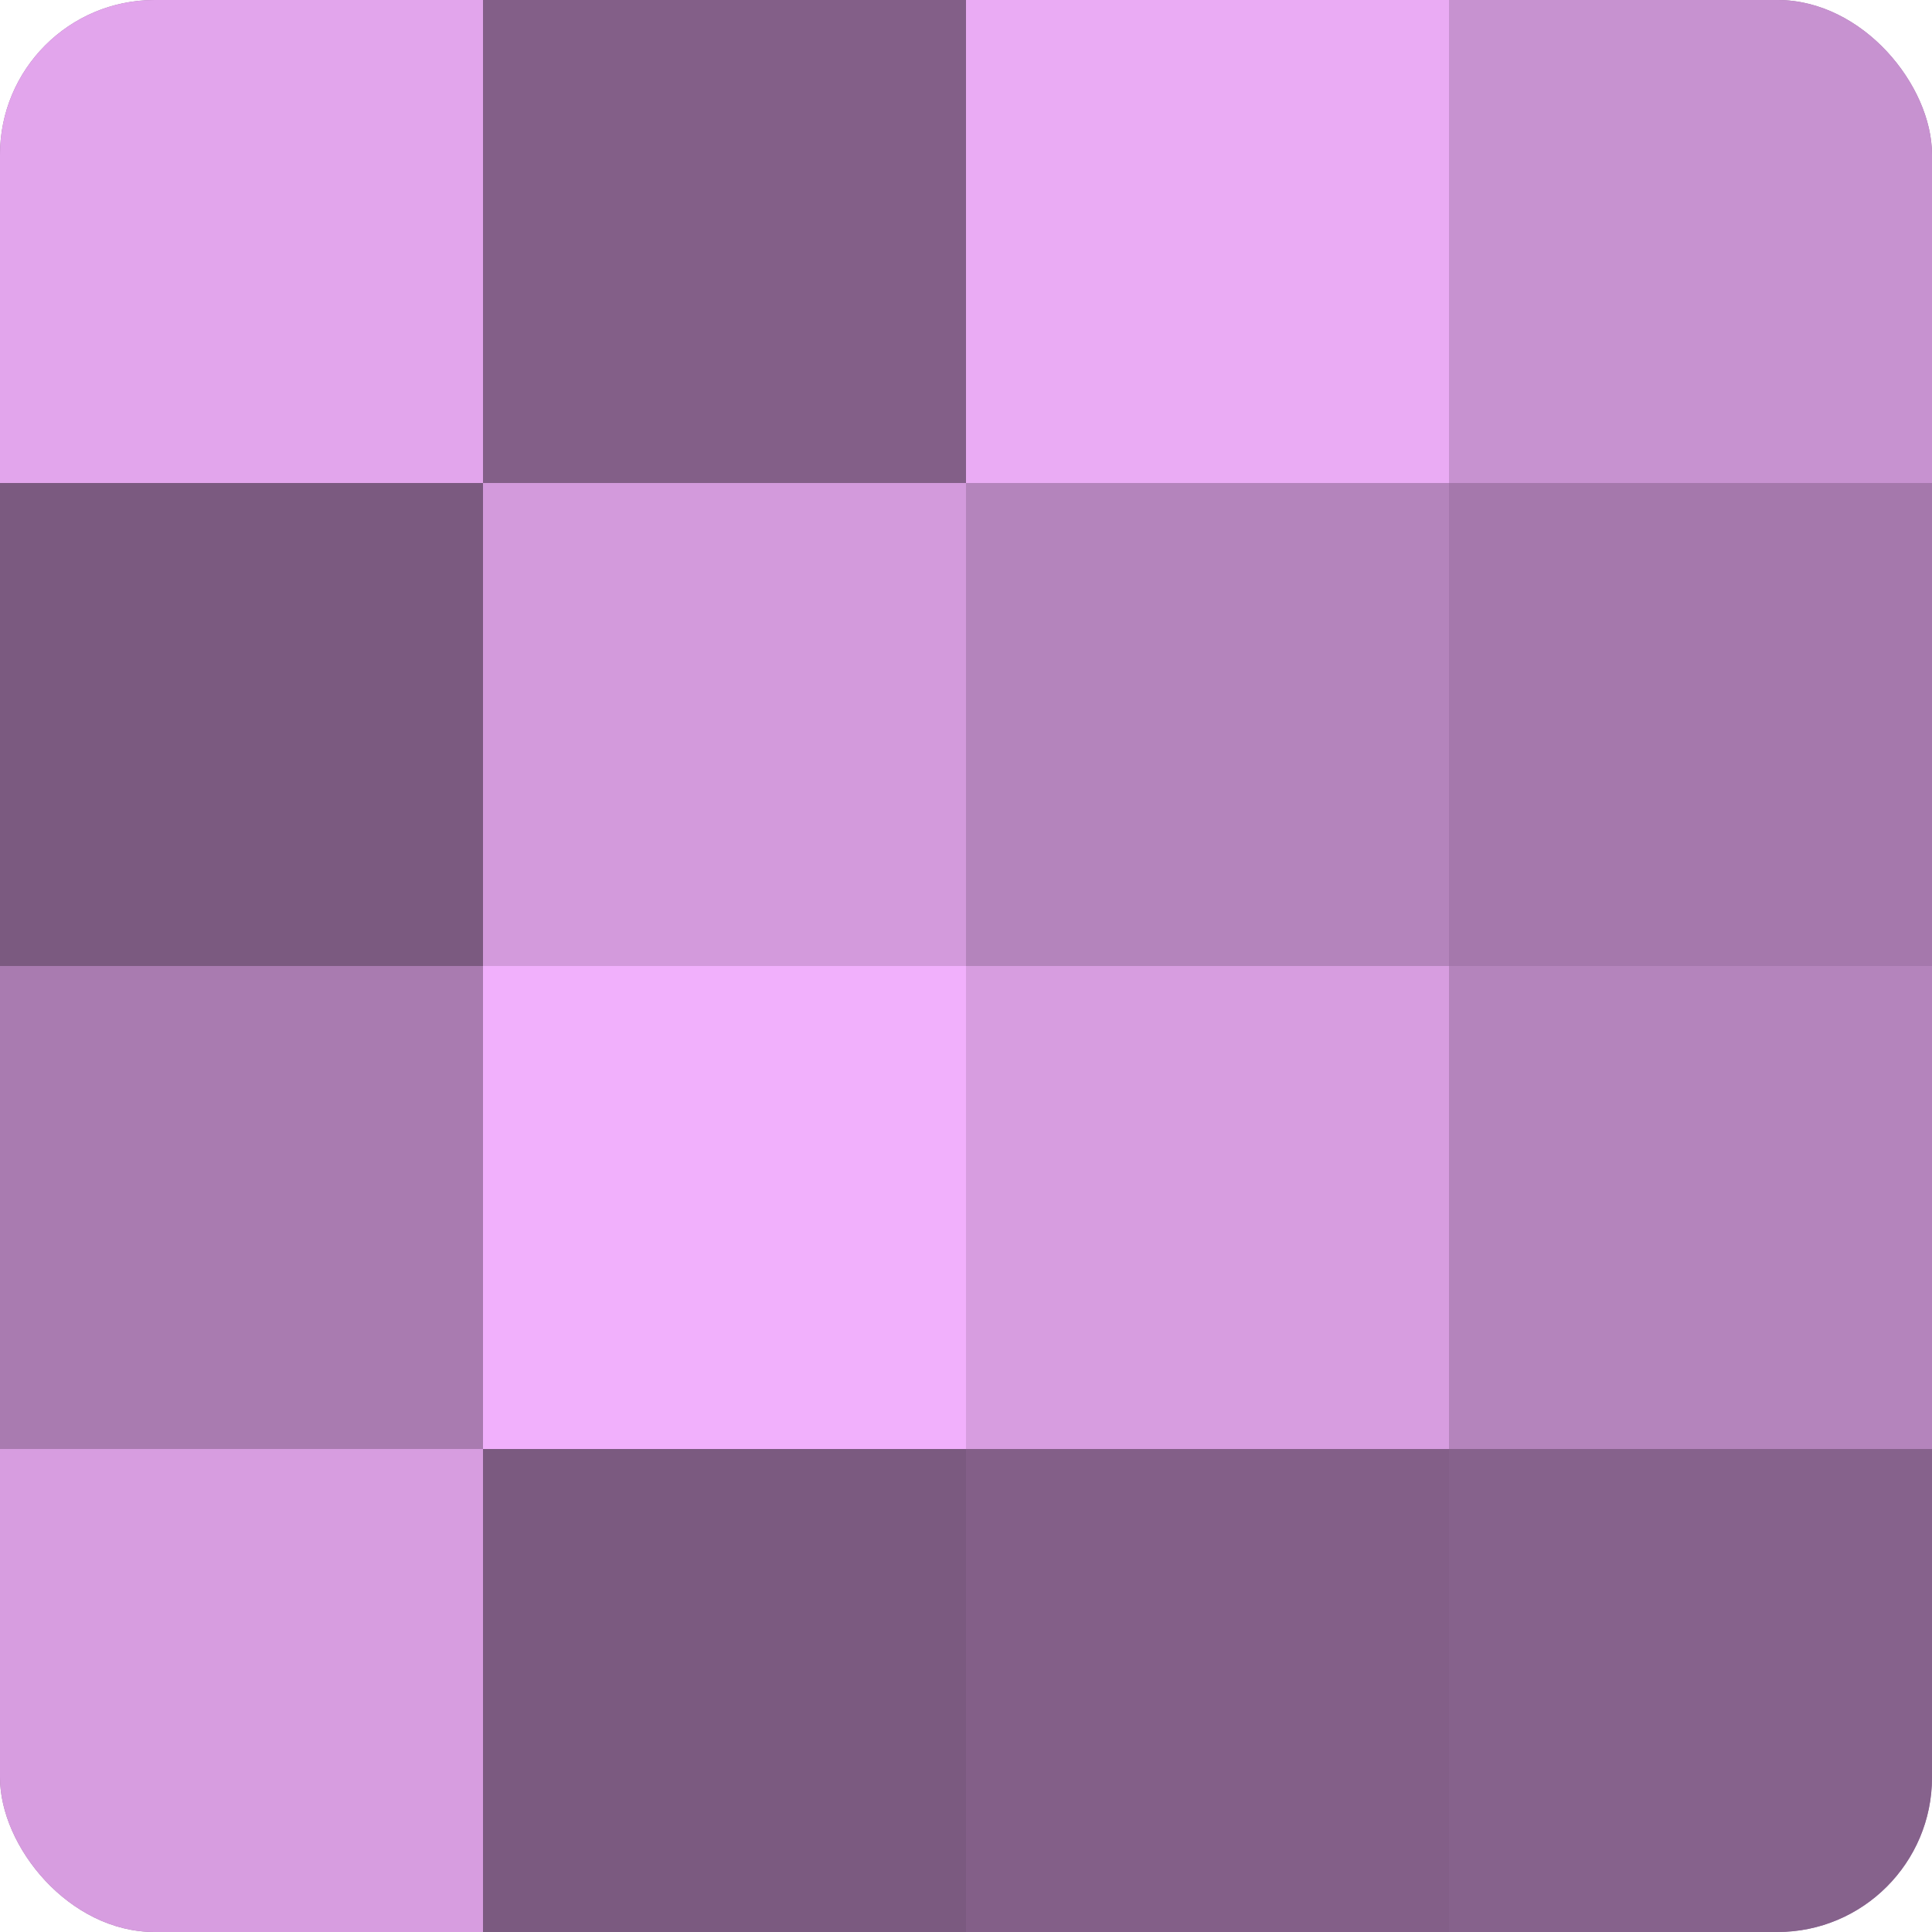
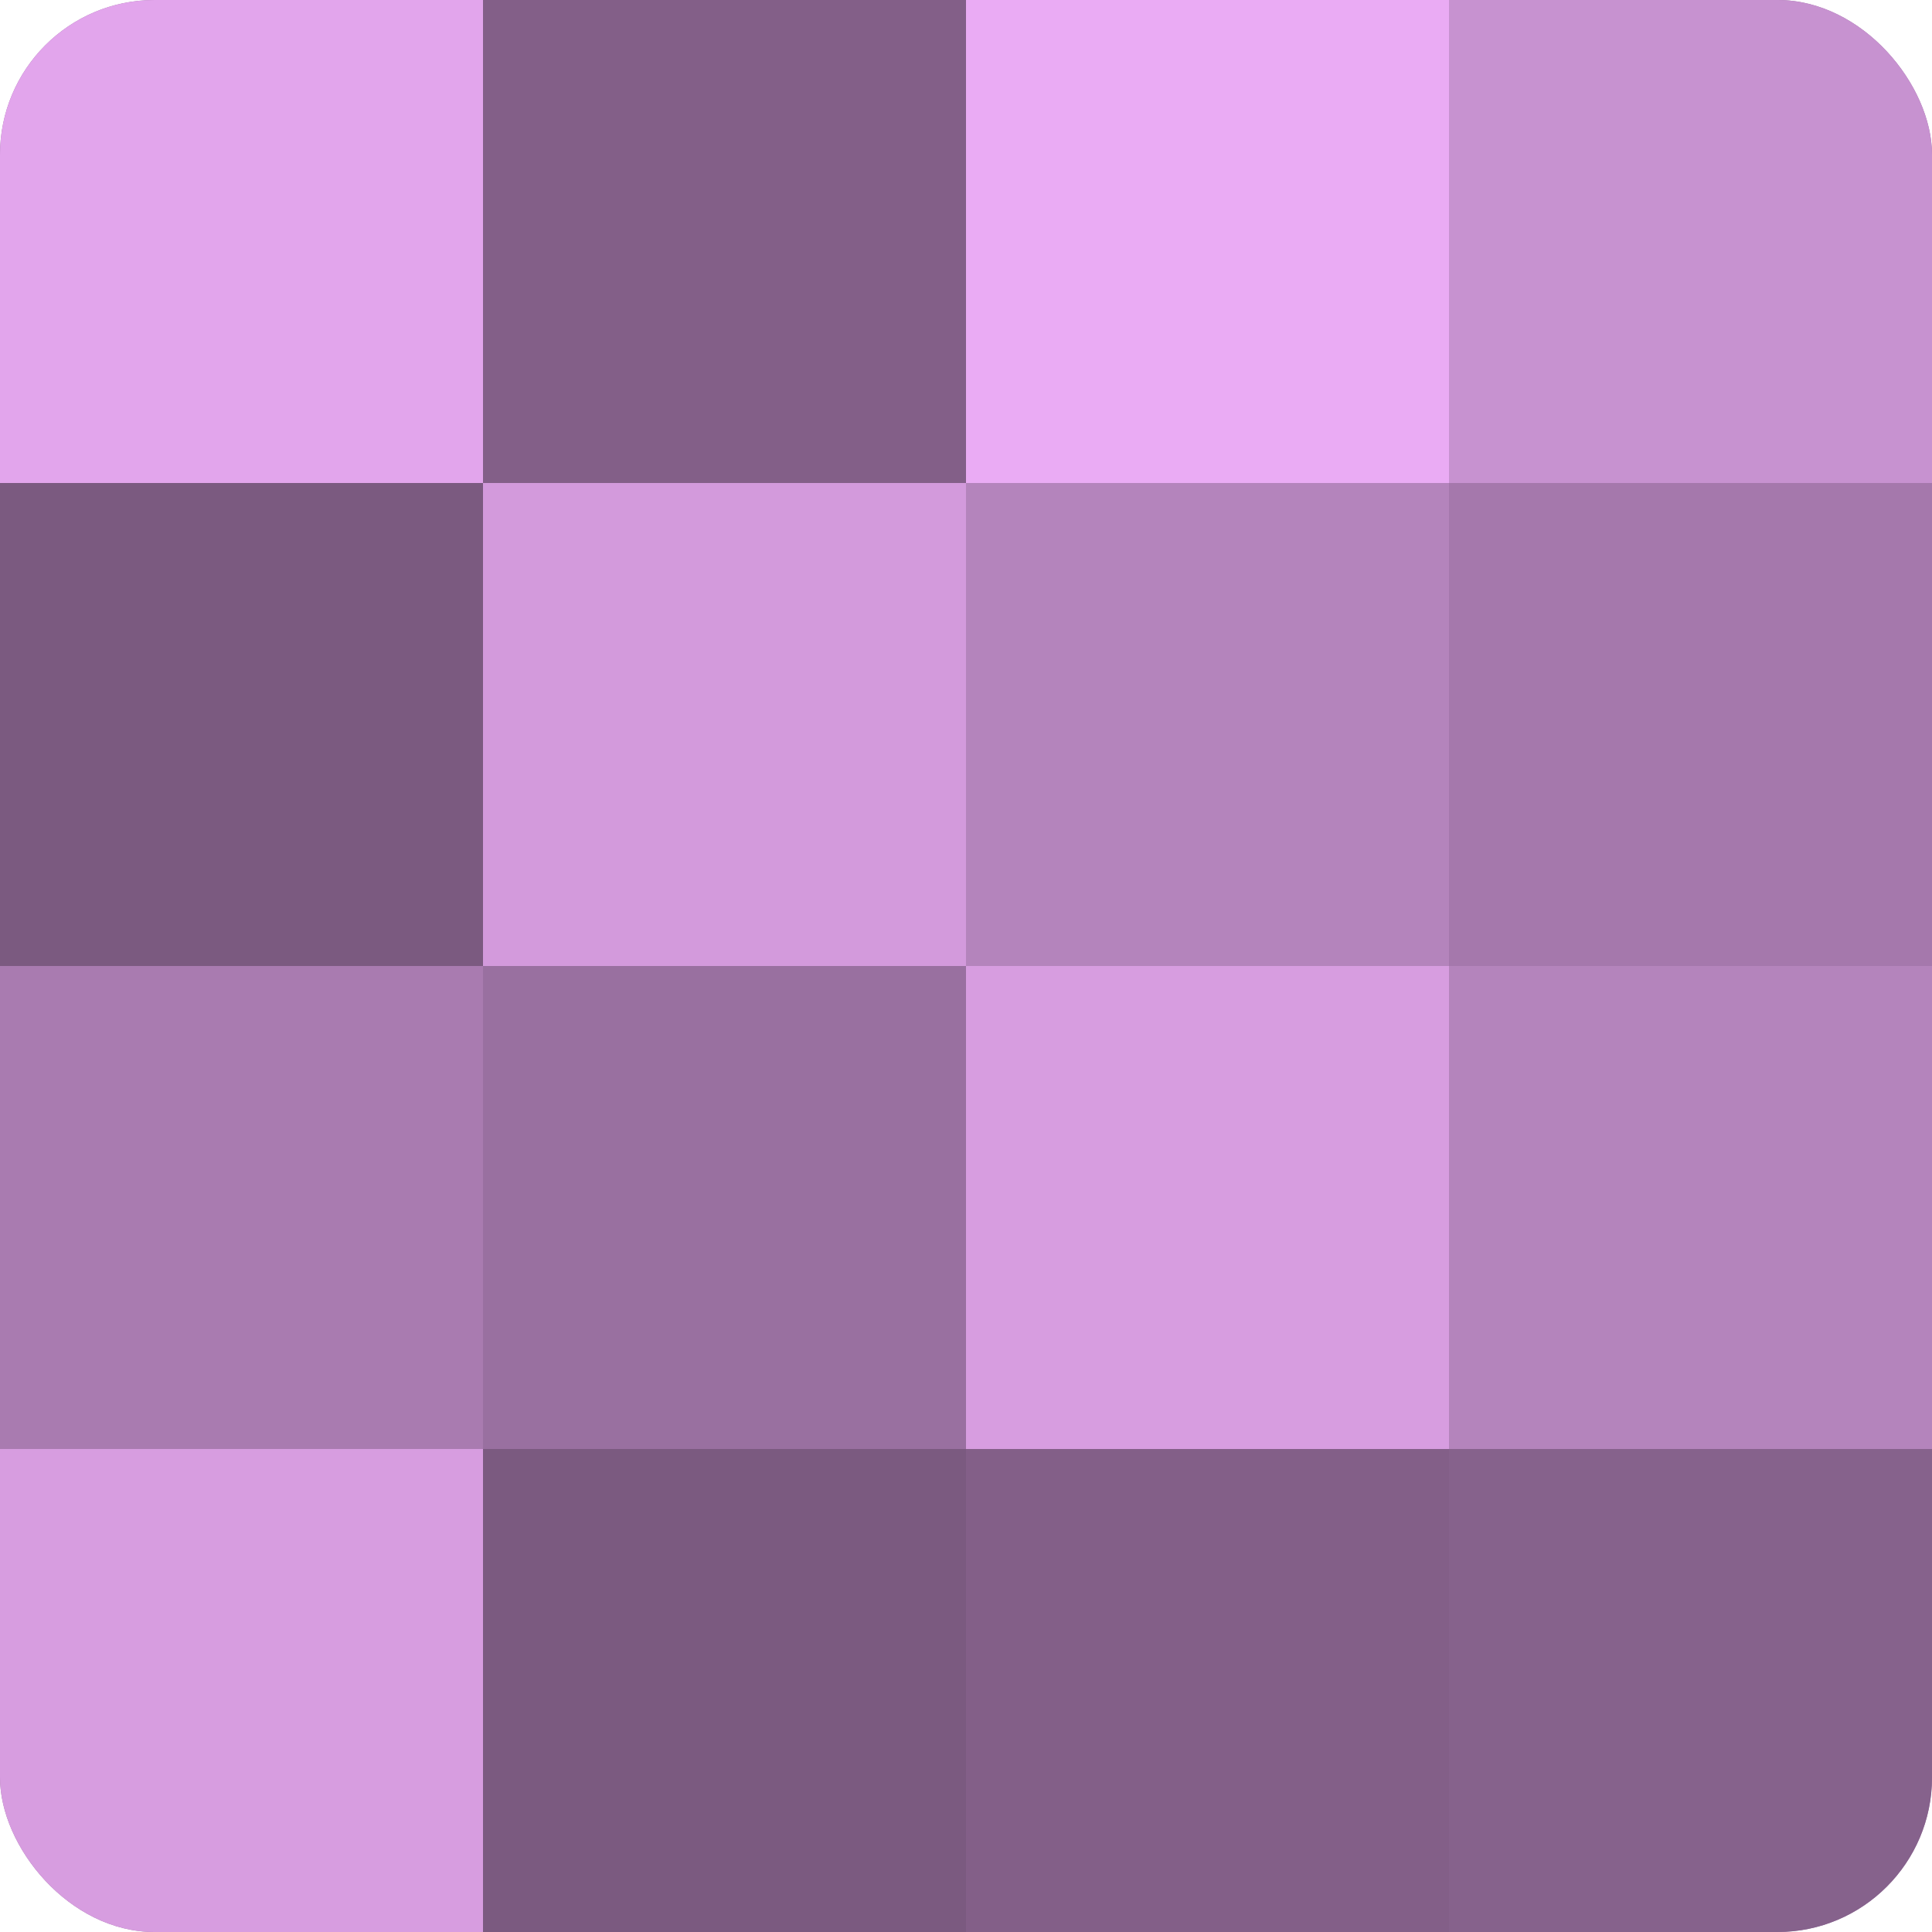
<svg xmlns="http://www.w3.org/2000/svg" width="60" height="60" viewBox="0 0 100 100" preserveAspectRatio="xMidYMid meet">
  <defs>
    <clipPath id="c" width="100" height="100">
      <rect width="100" height="100" rx="8" ry="8" />
    </clipPath>
  </defs>
  <g clip-path="url(#c)">
    <rect width="100" height="100" fill="#9970a0" />
    <rect width="25" height="25" fill="#e2a5ec" />
    <rect y="25" width="25" height="25" fill="#7b5a80" />
    <rect y="50" width="25" height="25" fill="#a97bb0" />
    <rect y="75" width="25" height="25" fill="#d79de0" />
    <rect x="25" width="25" height="25" fill="#835f88" />
    <rect x="25" y="25" width="25" height="25" fill="#d39adc" />
-     <rect x="25" y="50" width="25" height="25" fill="#f1b0fc" />
    <rect x="25" y="75" width="25" height="25" fill="#7b5a80" />
    <rect x="50" width="25" height="25" fill="#eaabf4" />
    <rect x="50" y="25" width="25" height="25" fill="#b484bc" />
    <rect x="50" y="50" width="25" height="25" fill="#d79de0" />
    <rect x="50" y="75" width="25" height="25" fill="#835f88" />
    <rect x="75" width="25" height="25" fill="#c792d0" />
    <rect x="75" y="25" width="25" height="25" fill="#a578ac" />
    <rect x="75" y="50" width="25" height="25" fill="#b484bc" />
    <rect x="75" y="75" width="25" height="25" fill="#86628c" />
  </g>
</svg>